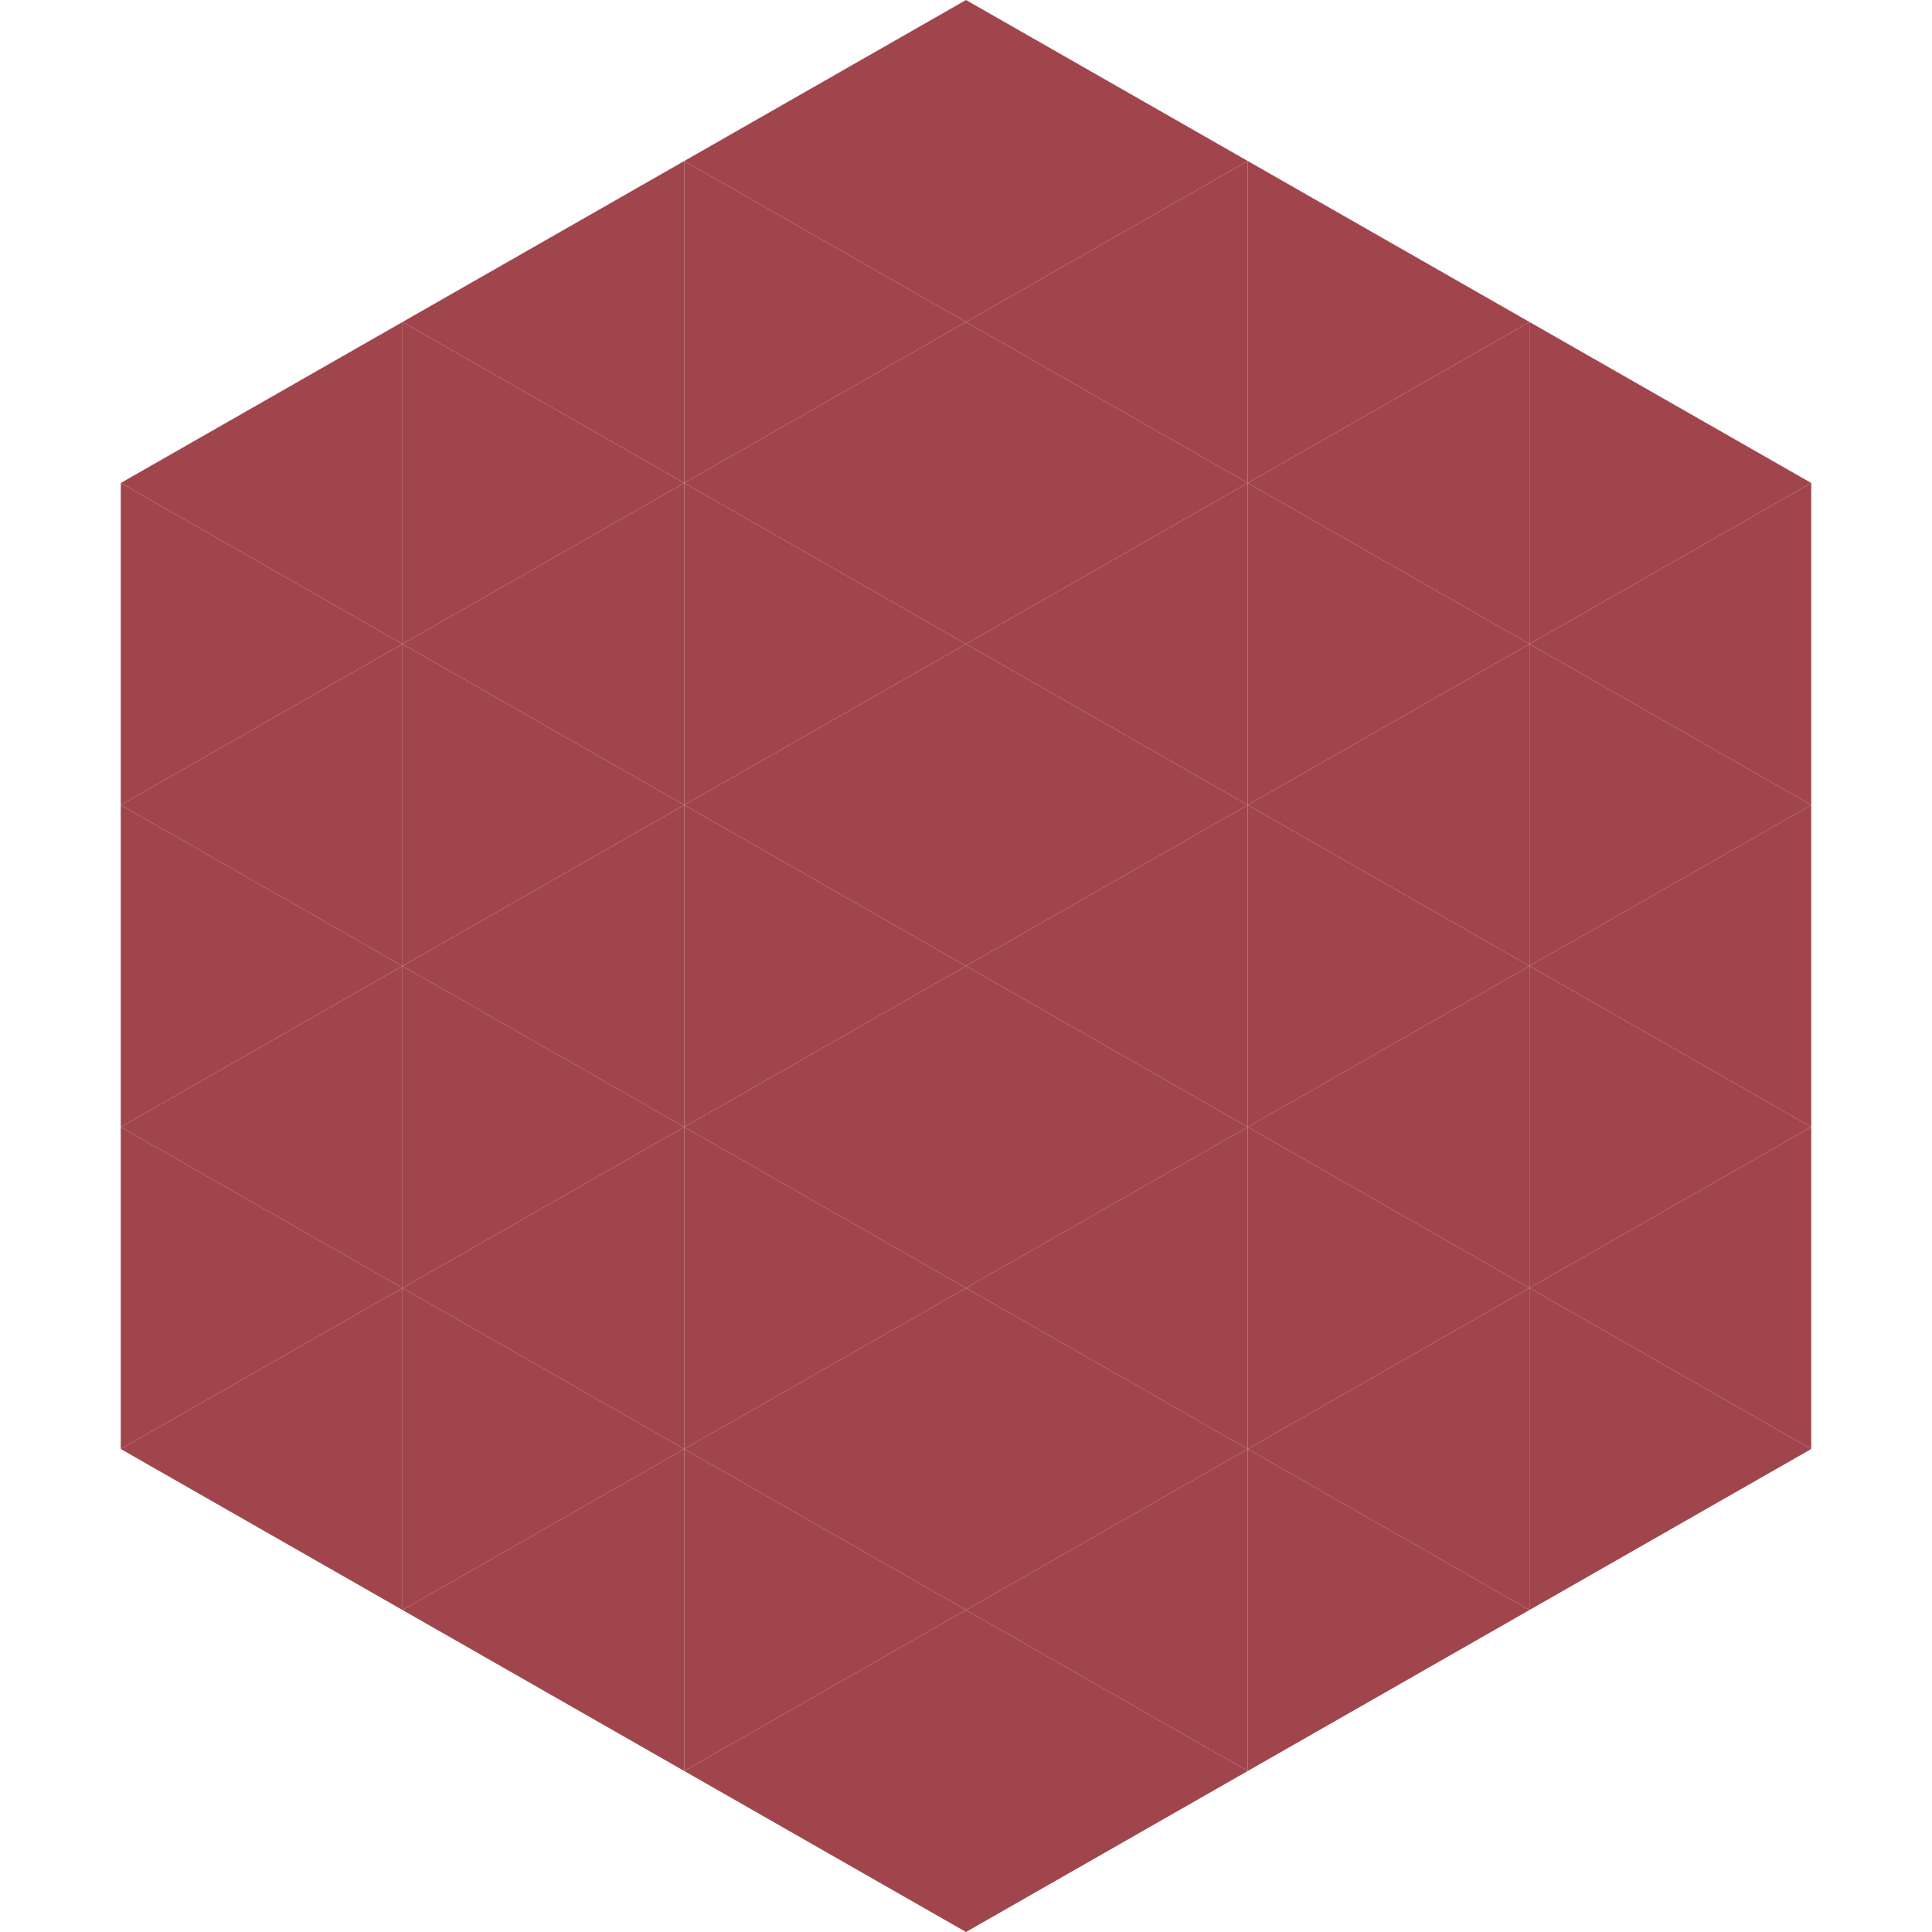
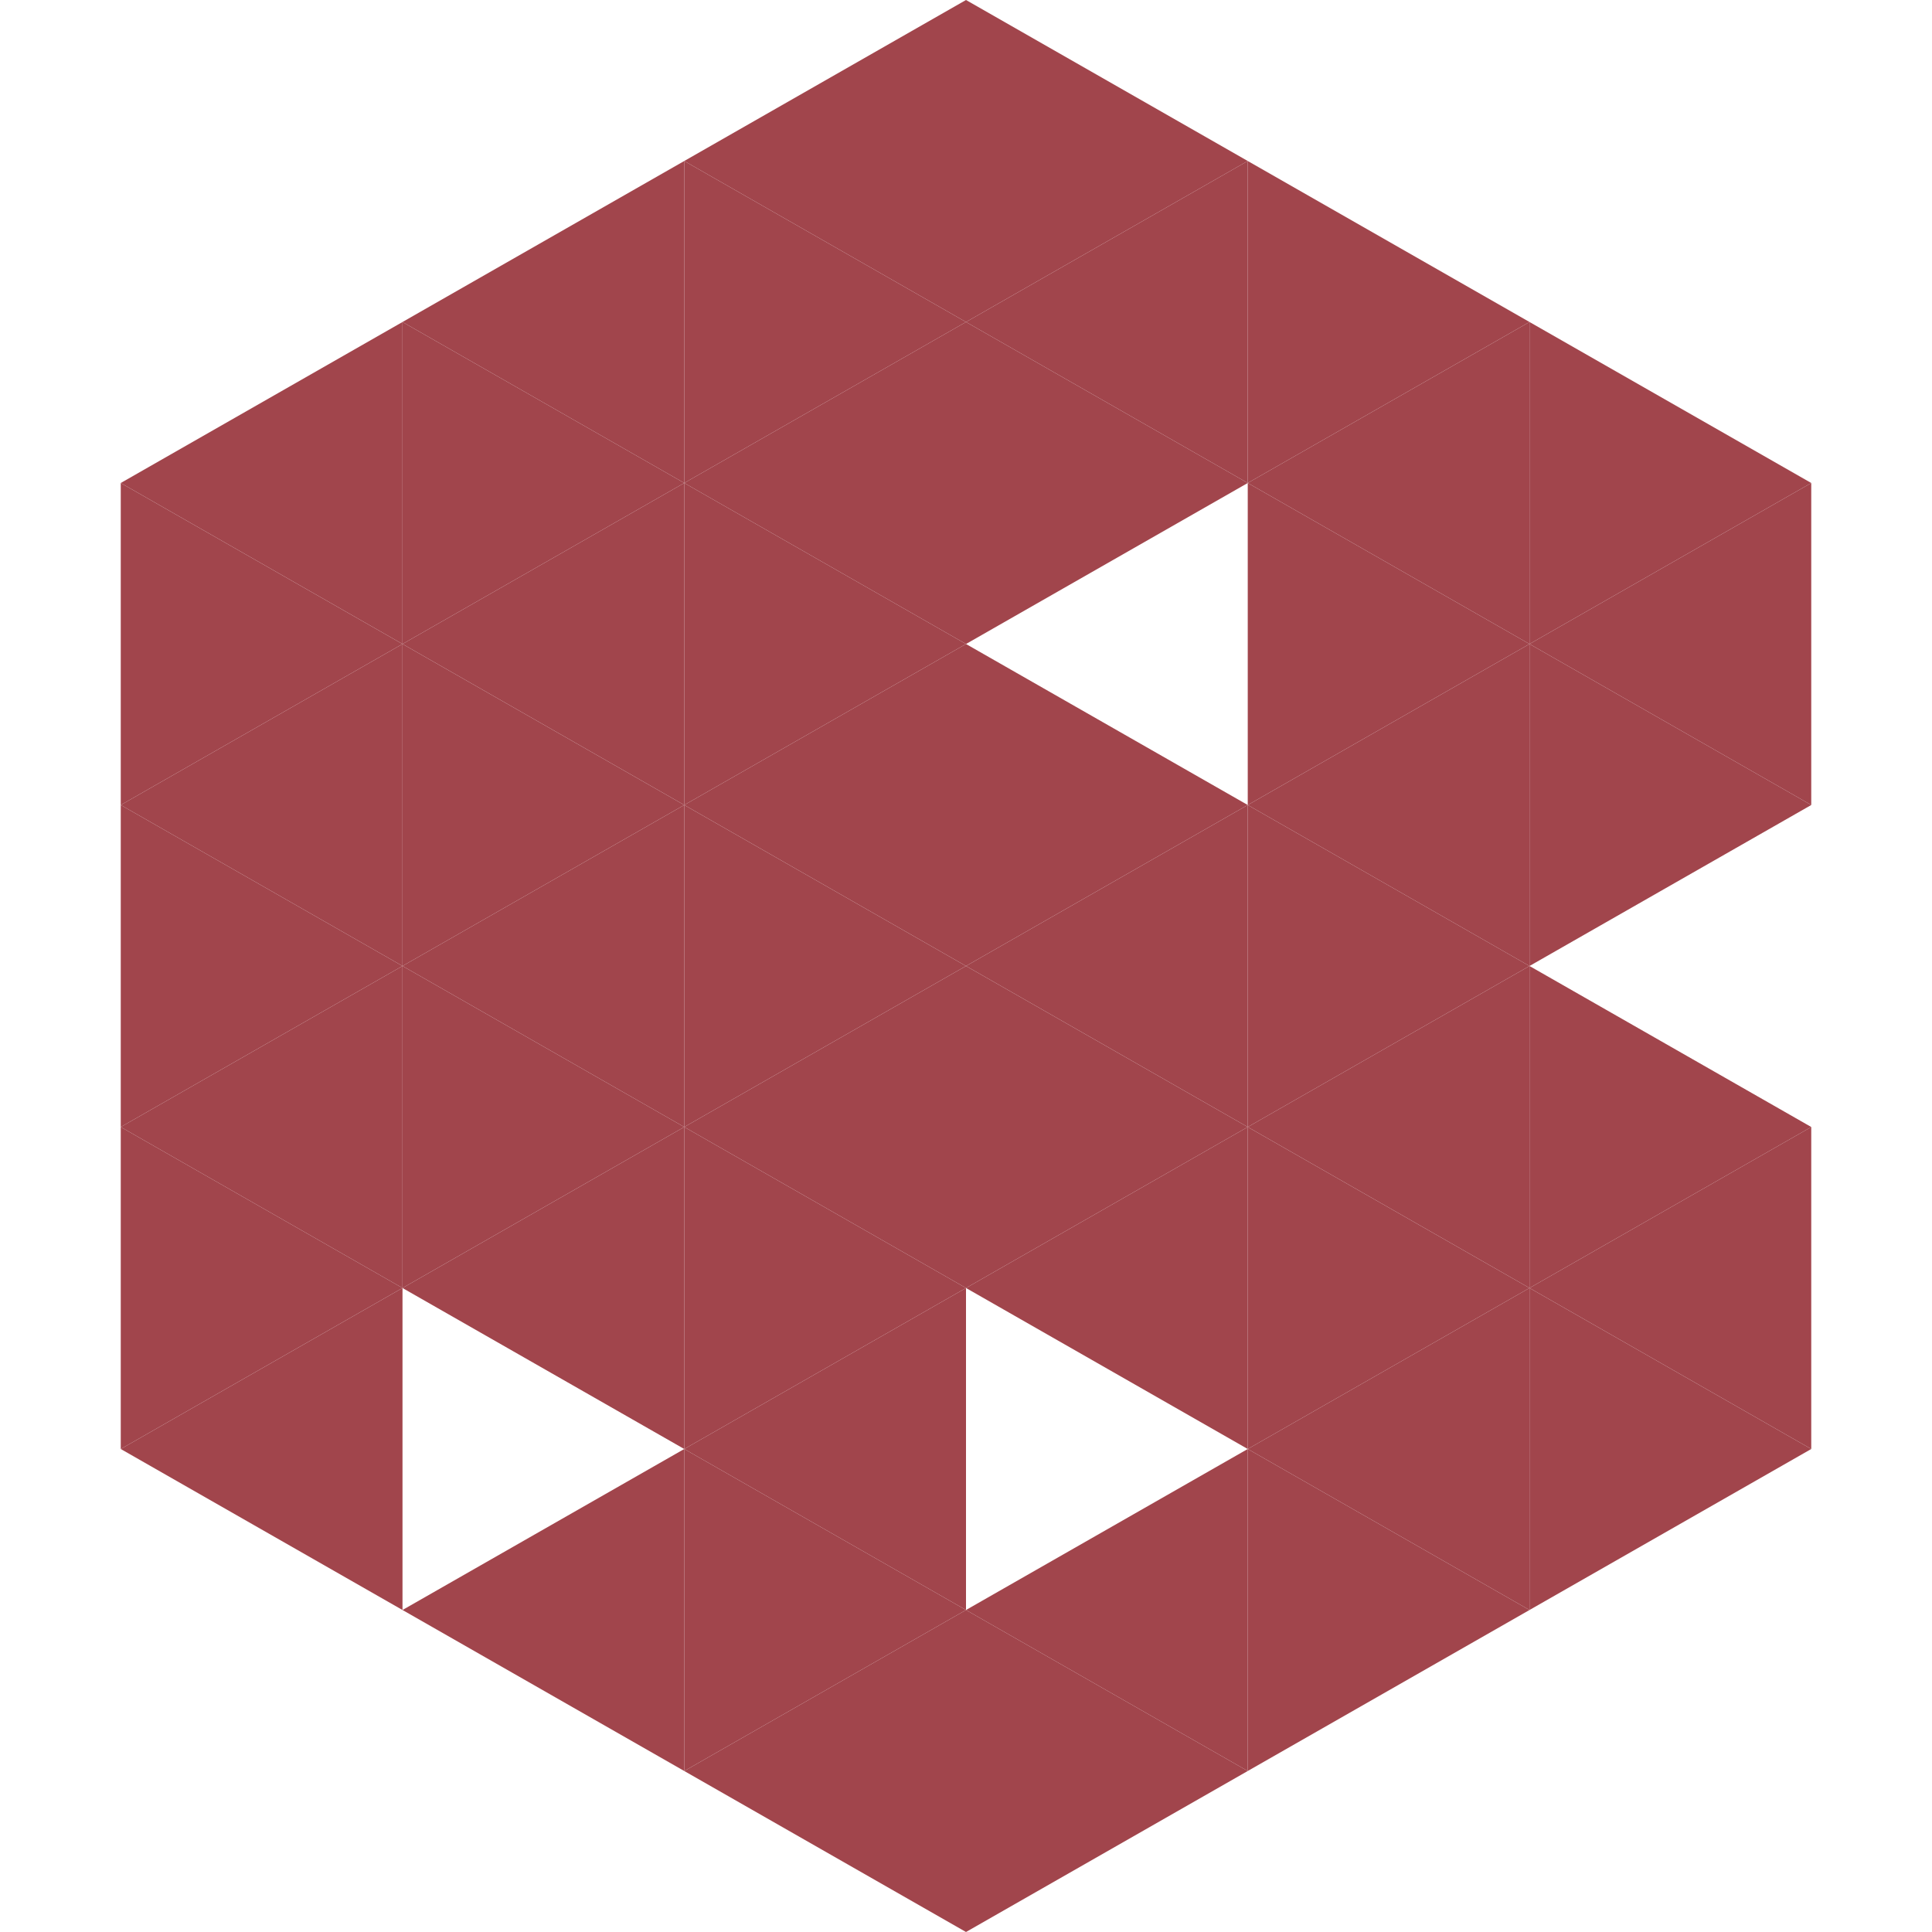
<svg xmlns="http://www.w3.org/2000/svg" width="240" height="240">
  <polygon points="50,40 15,60 50,80" style="fill:rgb(161,69,76)" />
  <polygon points="190,40 225,60 190,80" style="fill:rgb(161,69,76)" />
  <polygon points="15,60 50,80 15,100" style="fill:rgb(161,69,76)" />
  <polygon points="225,60 190,80 225,100" style="fill:rgb(161,69,76)" />
  <polygon points="50,80 15,100 50,120" style="fill:rgb(161,69,76)" />
  <polygon points="190,80 225,100 190,120" style="fill:rgb(161,69,76)" />
  <polygon points="15,100 50,120 15,140" style="fill:rgb(161,69,76)" />
-   <polygon points="225,100 190,120 225,140" style="fill:rgb(161,69,76)" />
  <polygon points="50,120 15,140 50,160" style="fill:rgb(161,69,76)" />
  <polygon points="190,120 225,140 190,160" style="fill:rgb(161,69,76)" />
  <polygon points="15,140 50,160 15,180" style="fill:rgb(161,69,76)" />
  <polygon points="225,140 190,160 225,180" style="fill:rgb(161,69,76)" />
  <polygon points="50,160 15,180 50,200" style="fill:rgb(161,69,76)" />
  <polygon points="190,160 225,180 190,200" style="fill:rgb(161,69,76)" />
  <polygon points="15,180 50,200 15,220" style="fill:rgb(255,255,255); fill-opacity:0" />
  <polygon points="225,180 190,200 225,220" style="fill:rgb(255,255,255); fill-opacity:0" />
  <polygon points="50,0 85,20 50,40" style="fill:rgb(255,255,255); fill-opacity:0" />
  <polygon points="190,0 155,20 190,40" style="fill:rgb(255,255,255); fill-opacity:0" />
  <polygon points="85,20 50,40 85,60" style="fill:rgb(161,69,76)" />
  <polygon points="155,20 190,40 155,60" style="fill:rgb(161,69,76)" />
  <polygon points="50,40 85,60 50,80" style="fill:rgb(161,69,76)" />
  <polygon points="190,40 155,60 190,80" style="fill:rgb(161,69,76)" />
  <polygon points="85,60 50,80 85,100" style="fill:rgb(161,69,76)" />
  <polygon points="155,60 190,80 155,100" style="fill:rgb(161,69,76)" />
  <polygon points="50,80 85,100 50,120" style="fill:rgb(161,69,76)" />
  <polygon points="190,80 155,100 190,120" style="fill:rgb(161,69,76)" />
  <polygon points="85,100 50,120 85,140" style="fill:rgb(161,69,76)" />
  <polygon points="155,100 190,120 155,140" style="fill:rgb(161,69,76)" />
  <polygon points="50,120 85,140 50,160" style="fill:rgb(161,69,76)" />
  <polygon points="190,120 155,140 190,160" style="fill:rgb(161,69,76)" />
  <polygon points="85,140 50,160 85,180" style="fill:rgb(161,69,76)" />
  <polygon points="155,140 190,160 155,180" style="fill:rgb(161,69,76)" />
-   <polygon points="50,160 85,180 50,200" style="fill:rgb(161,69,76)" />
  <polygon points="190,160 155,180 190,200" style="fill:rgb(161,69,76)" />
  <polygon points="85,180 50,200 85,220" style="fill:rgb(161,69,76)" />
  <polygon points="155,180 190,200 155,220" style="fill:rgb(161,69,76)" />
  <polygon points="120,0 85,20 120,40" style="fill:rgb(161,69,76)" />
  <polygon points="120,0 155,20 120,40" style="fill:rgb(161,69,76)" />
  <polygon points="85,20 120,40 85,60" style="fill:rgb(161,69,76)" />
  <polygon points="155,20 120,40 155,60" style="fill:rgb(161,69,76)" />
  <polygon points="120,40 85,60 120,80" style="fill:rgb(161,69,76)" />
  <polygon points="120,40 155,60 120,80" style="fill:rgb(161,69,76)" />
  <polygon points="85,60 120,80 85,100" style="fill:rgb(161,69,76)" />
-   <polygon points="155,60 120,80 155,100" style="fill:rgb(161,69,76)" />
  <polygon points="120,80 85,100 120,120" style="fill:rgb(161,69,76)" />
  <polygon points="120,80 155,100 120,120" style="fill:rgb(161,69,76)" />
  <polygon points="85,100 120,120 85,140" style="fill:rgb(161,69,76)" />
  <polygon points="155,100 120,120 155,140" style="fill:rgb(161,69,76)" />
  <polygon points="120,120 85,140 120,160" style="fill:rgb(161,69,76)" />
  <polygon points="120,120 155,140 120,160" style="fill:rgb(161,69,76)" />
  <polygon points="85,140 120,160 85,180" style="fill:rgb(161,69,76)" />
  <polygon points="155,140 120,160 155,180" style="fill:rgb(161,69,76)" />
  <polygon points="120,160 85,180 120,200" style="fill:rgb(161,69,76)" />
-   <polygon points="120,160 155,180 120,200" style="fill:rgb(161,69,76)" />
  <polygon points="85,180 120,200 85,220" style="fill:rgb(161,69,76)" />
  <polygon points="155,180 120,200 155,220" style="fill:rgb(161,69,76)" />
  <polygon points="120,200 85,220 120,240" style="fill:rgb(161,69,76)" />
  <polygon points="120,200 155,220 120,240" style="fill:rgb(161,69,76)" />
  <polygon points="85,220 120,240 85,260" style="fill:rgb(255,255,255); fill-opacity:0" />
  <polygon points="155,220 120,240 155,260" style="fill:rgb(255,255,255); fill-opacity:0" />
</svg>